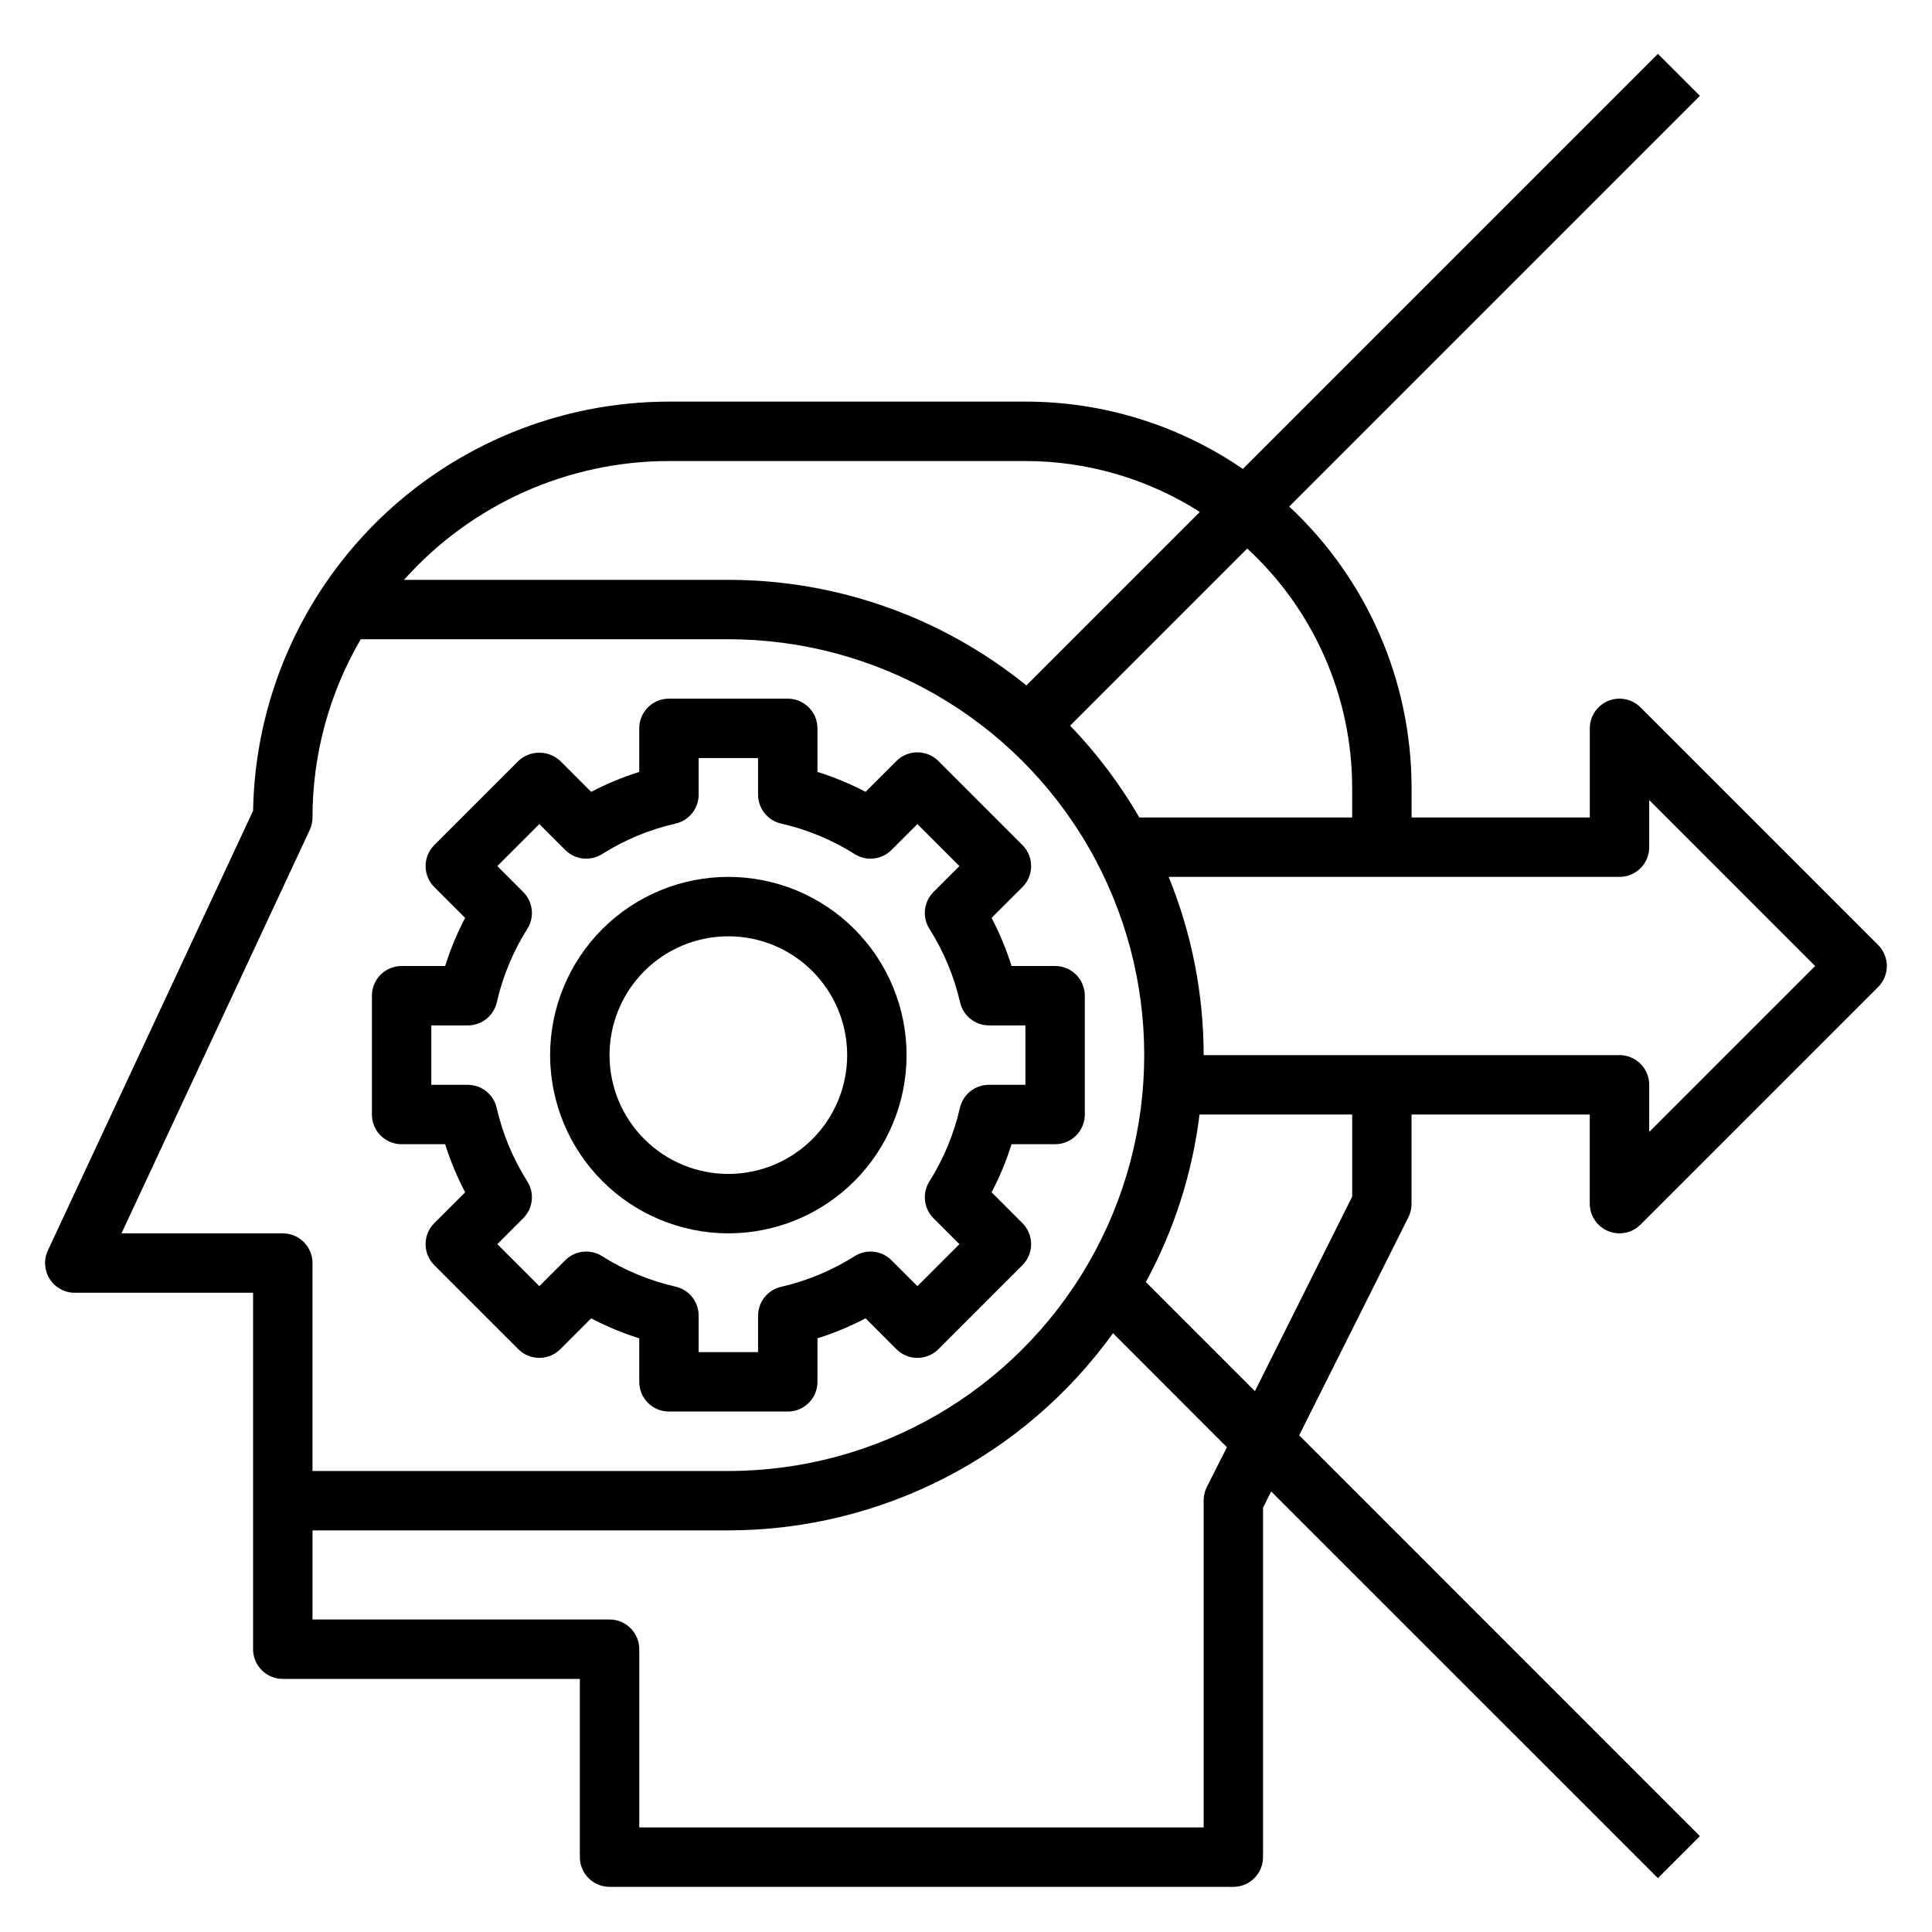
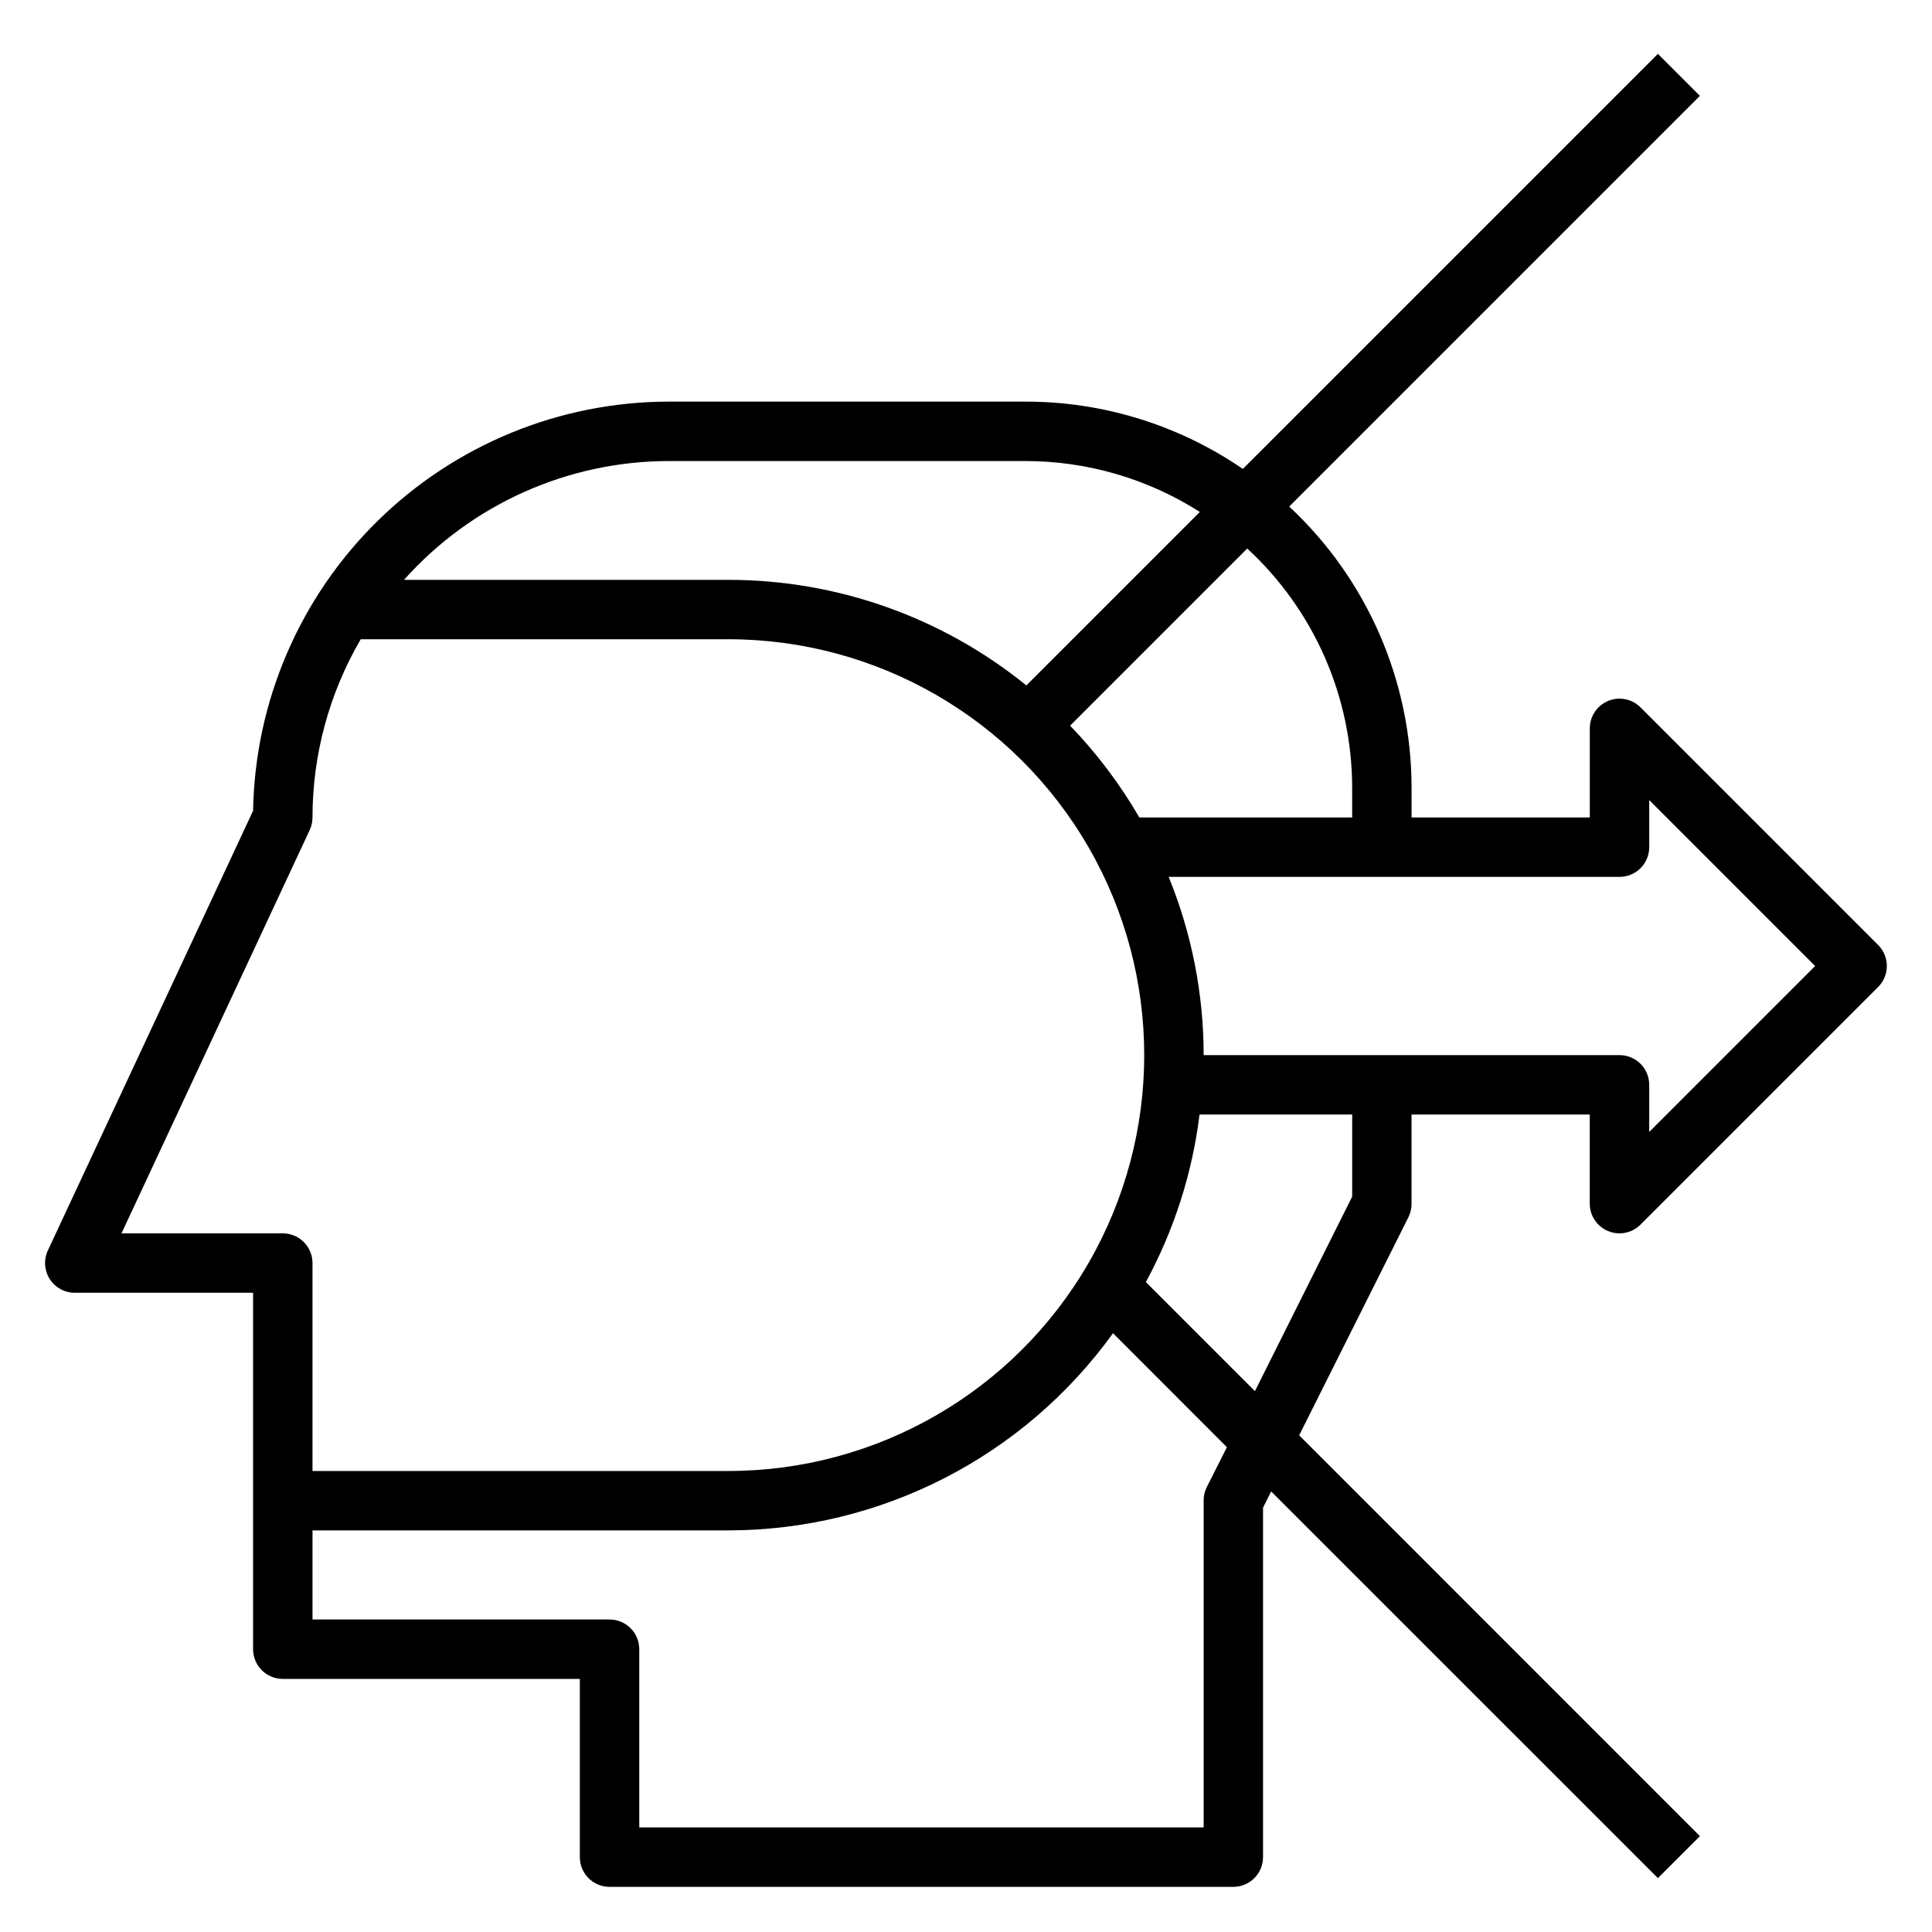
<svg xmlns="http://www.w3.org/2000/svg" fill="#000000" width="800px" height="800px" version="1.1" viewBox="144 144 512 512">
  <g>
-     <path d="m250.43 447.23h11.539c1.383 4.398 3.156 8.664 5.301 12.746l-8.18 8.172c-3.074 3.07-3.074 8.055 0 11.129l22.27 22.27c3.074 3.074 8.059 3.074 11.133 0l8.172-8.172h-0.004c4.082 2.141 8.348 3.914 12.746 5.293v11.539c0 2.086 0.828 4.09 2.305 5.566 1.477 1.477 3.481 2.305 5.566 2.305h31.488c2.09 0 4.09-0.828 5.566-2.305 1.477-1.477 2.305-3.481 2.305-5.566v-11.539c4.398-1.383 8.664-3.156 12.746-5.301l8.172 8.18c3.074 3.074 8.059 3.074 11.129 0l22.273-22.27c3.07-3.074 3.07-8.059 0-11.129l-8.172-8.172c2.141-4.082 3.91-8.348 5.289-12.746h11.539c2.09 0 4.09-0.828 5.566-2.305 1.477-1.477 2.309-3.481 2.309-5.566v-31.488c0-2.09-0.832-4.09-2.309-5.566-1.477-1.477-3.477-2.305-5.566-2.305h-11.539c-1.383-4.398-3.156-8.664-5.297-12.746l8.18-8.172c3.07-3.074 3.07-8.055 0-11.129l-22.273-22.273c-3.07-3.07-8.055-3.07-11.129 0l-8.172 8.164c-4.082-2.133-8.348-3.902-12.746-5.281v-11.539c0-2.09-0.828-4.09-2.305-5.566-1.477-1.477-3.477-2.309-5.566-2.309h-31.488c-4.348 0-7.871 3.527-7.871 7.875v11.539c-4.394 1.383-8.66 3.152-12.746 5.289l-8.168-8.172c-3.125-2.949-8.012-2.949-11.133 0l-22.27 22.273c-3.074 3.074-3.074 8.055 0 11.129l8.172 8.172c-2.141 4.082-3.91 8.348-5.293 12.746h-11.539c-4.348 0-7.871 3.523-7.871 7.871v31.488c0 2.086 0.828 4.09 2.305 5.566 1.477 1.477 3.481 2.305 5.566 2.305zm7.871-31.488h9.684c3.676 0 6.859-2.543 7.676-6.125 1.574-6.898 4.309-13.48 8.086-19.465 1.965-3.113 1.512-7.168-1.09-9.77l-6.863-6.863 11.133-11.133 6.863 6.863c2.598 2.598 6.652 3.055 9.762 1.094 5.984-3.781 12.57-6.516 19.477-8.082 3.582-0.816 6.125-4.008 6.121-7.684v-9.684h15.742v9.684h0.004c-0.004 3.676 2.539 6.867 6.125 7.684 6.902 1.566 13.488 4.301 19.477 8.082 3.109 1.961 7.16 1.504 9.758-1.094l6.863-6.863 11.133 11.133-6.863 6.863c-2.602 2.602-3.051 6.656-1.086 9.77 3.789 5.981 6.535 12.562 8.125 19.465 0.812 3.57 3.977 6.106 7.633 6.125h9.684v15.742l-9.684 0.004c-3.672 0-6.859 2.539-7.676 6.121-1.574 6.902-4.309 13.488-8.082 19.477-1.961 3.109-1.512 7.16 1.086 9.762l6.863 6.863-11.133 11.133-6.863-6.863c-2.602-2.598-6.652-3.051-9.758-1.09-5.988 3.789-12.574 6.539-19.477 8.125-3.57 0.812-6.106 3.977-6.125 7.637v9.684h-15.746v-9.684c0-3.676-2.539-6.859-6.121-7.676-6.902-1.574-13.488-4.309-19.477-8.086-3.109-1.961-7.16-1.508-9.762 1.09l-6.863 6.863-11.133-11.133 6.863-6.863c2.598-2.602 3.051-6.652 1.09-9.762-3.789-5.984-6.539-12.57-8.125-19.477-0.812-3.566-3.977-6.106-7.637-6.121h-9.684z" />
-     <path d="m337.02 470.85c12.527 0 24.539-4.977 33.398-13.836 8.855-8.855 13.832-20.871 13.832-33.398 0-12.527-4.977-24.539-13.832-33.398-8.859-8.855-20.871-13.832-33.398-13.832-12.527 0-24.543 4.977-33.398 13.832-8.859 8.859-13.836 20.871-13.836 33.398 0.012 12.523 4.992 24.531 13.848 33.387s20.863 13.836 33.387 13.848zm0-78.719v-0.004c8.352 0 16.359 3.32 22.266 9.223 5.902 5.906 9.223 13.914 9.223 22.266 0 8.352-3.32 16.363-9.223 22.266-5.906 5.906-13.914 9.223-22.266 9.223-8.352 0-16.363-3.316-22.266-9.223-5.906-5.902-9.223-13.914-9.223-22.266 0-8.352 3.316-16.359 9.223-22.266 5.902-5.902 13.914-9.223 22.266-9.223z" />
    <path d="m570.17 470.25c0.957 0.398 1.98 0.602 3.016 0.598 2.086 0 4.09-0.832 5.566-2.309l62.977-62.977c3.07-3.074 3.07-8.055 0-11.129l-62.977-62.977c-2.254-2.25-5.637-2.926-8.578-1.707s-4.859 4.09-4.859 7.273v23.617l-47.234-0.004v-7.871c-0.012-28.262-11.754-55.25-32.426-74.523l108.84-108.84-11.129-11.129-110 110c-16.965-11.637-37.055-17.859-57.625-17.84h-94.465c-28.914 0.027-56.66 11.402-77.273 31.684-20.609 20.277-32.438 47.836-32.934 76.746l-54.379 116.51c-1.152 2.441-0.969 5.301 0.48 7.578 1.449 2.277 3.965 3.656 6.664 3.644h47.234v94.465c0 2.09 0.828 4.09 2.305 5.566 1.477 1.477 3.481 2.305 5.566 2.305h78.723v47.234c0 2.086 0.828 4.09 2.305 5.566 1.477 1.477 3.477 2.305 5.566 2.305h165.31c2.086 0 4.09-0.828 5.566-2.305 1.477-1.477 2.305-3.481 2.305-5.566v-92.605l2.156-4.312 102.49 102.48 11.133-11.133-106.2-106.22 28.992-57.883c0.531-1.094 0.801-2.301 0.785-3.516v-23.617h47.23v23.617h0.004c-0.004 3.184 1.914 6.051 4.856 7.273zm-67.832-117.48v7.871h-56.402c-5.109-8.82-11.27-16.992-18.344-24.332l46.941-46.941c17.711 16.328 27.789 39.316 27.805 63.402zm-181.06-86.59h94.465c16.379 0.004 32.414 4.688 46.227 13.492l-45.973 45.973c-22.336-18.109-50.219-27.988-78.973-27.977h-85.957c17.852-20.02 43.391-31.473 70.211-31.488zm-145.08 204.67 49.879-106.88c0.488-1.043 0.738-2.18 0.738-3.332 0.004-16.598 4.414-32.898 12.785-47.23h97.426c39.371 0 75.754 21.004 95.441 55.105 19.688 34.098 19.688 76.109 0 110.21s-56.07 55.105-95.441 55.105h-110.21v-55.105c0-2.086-0.828-4.09-2.305-5.566-1.477-1.477-3.477-2.305-5.566-2.305zm287.57 67.328c-0.531 1.098-0.801 2.301-0.785 3.519v86.594h-149.57v-47.234c0-2.086-0.828-4.09-2.305-5.566-1.477-1.477-3.481-2.305-5.566-2.305h-78.723v-23.617h110.21c40.395-0.035 78.316-19.477 101.93-52.254l30.188 30.211zm38.574-77.059-25.773 51.547-28.906-28.906c7.484-13.777 12.312-28.84 14.223-44.398h40.457zm-39.359-37.504c-0.008-16.195-3.156-32.234-9.273-47.23h119.48c2.086 0 4.09-0.828 5.566-2.305s2.305-3.481 2.305-5.566v-12.488l43.973 43.977-43.973 43.973v-12.484c0-2.09-0.828-4.09-2.305-5.566s-3.481-2.309-5.566-2.309z" />
  </g>
</svg>